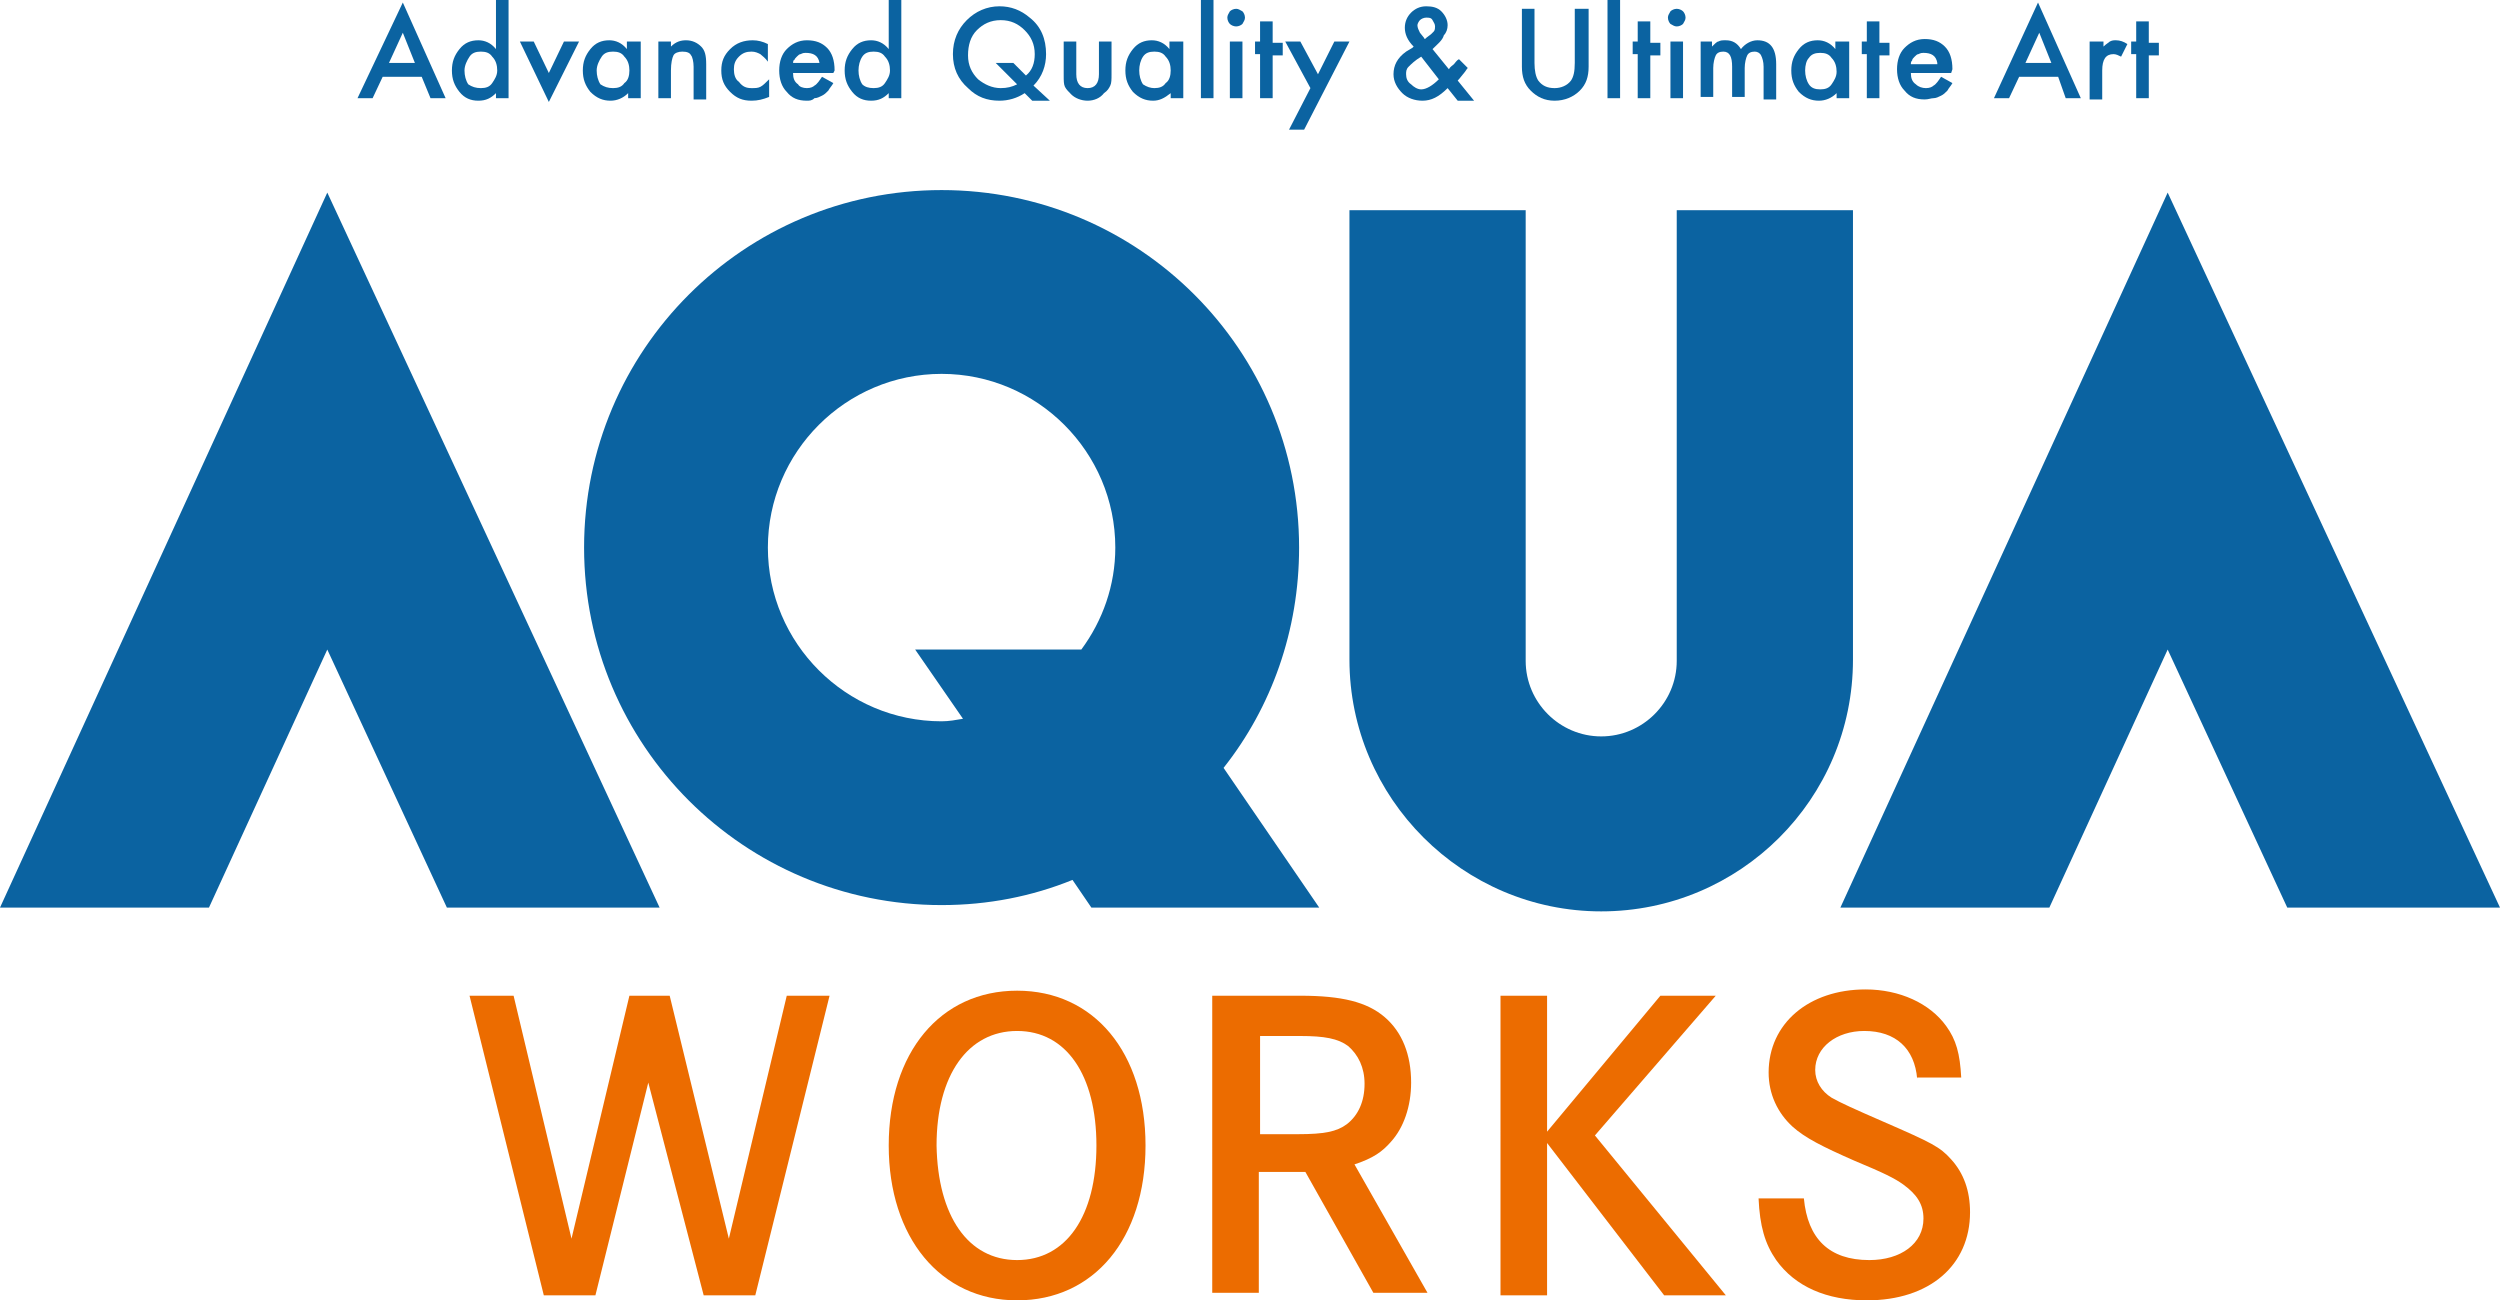
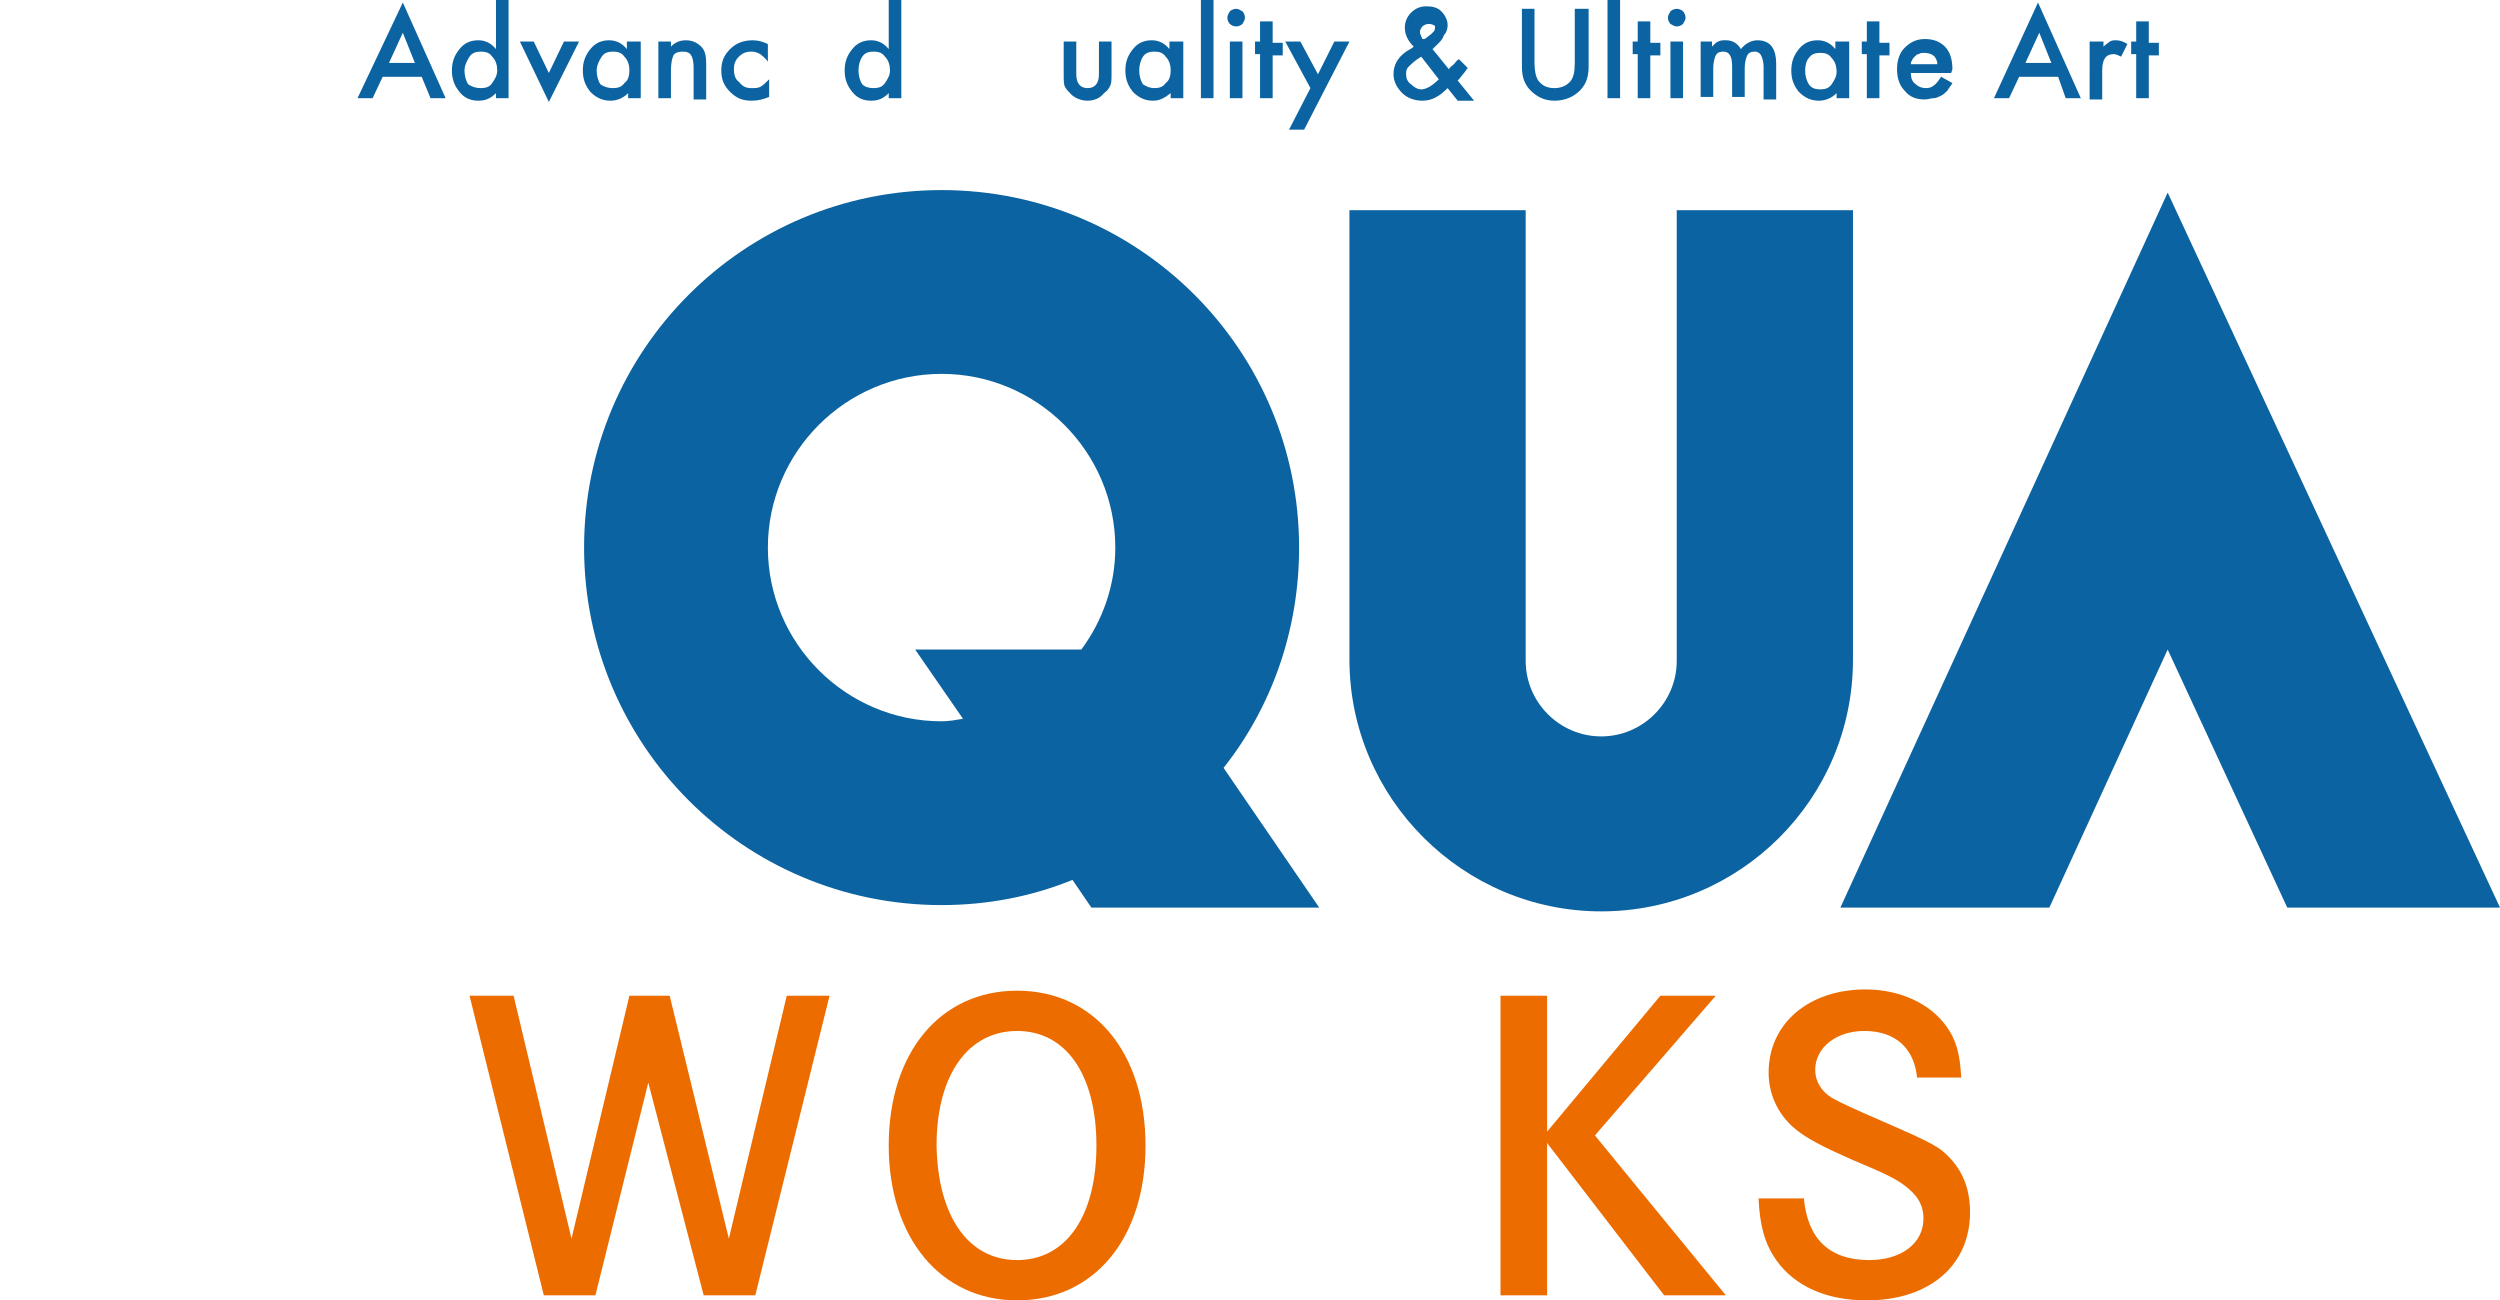
<svg xmlns="http://www.w3.org/2000/svg" viewBox="0 0 198.6 103.3" style="enable-background:new 0 0 198.6 103.3;" xml:space="preserve">
  <style type="text/css">
	.st0{fill:#0B63A1;}
	.st1{fill:#EC6C00;}
</style>
  <path class="st0" d="M33.5,6.1h-3.1l-0.8,1.7h-1.2L32,0.2l3.4,7.6h-1.2L33.5,6.1z M33,5.1L32,2.6l-1.1,2.4H33z" />
  <path class="st0" d="M39.4,0h1v7.8h-1V7.4C39,7.8,38.6,8,38,8c-0.6,0-1.1-0.2-1.5-0.7c-0.4-0.5-0.6-1-0.6-1.7c0-0.7,0.2-1.2,0.6-1.7  c0.4-0.5,0.9-0.7,1.5-0.7c0.5,0,1,0.2,1.4,0.7V0z M36.9,5.6c0,0.4,0.1,0.8,0.3,1.1C37.5,6.9,37.8,7,38.2,7c0.4,0,0.7-0.1,0.9-0.4  c0.2-0.3,0.4-0.6,0.4-1s-0.1-0.8-0.4-1.1c-0.2-0.3-0.5-0.4-0.9-0.4c-0.4,0-0.7,0.1-0.9,0.4C37.1,4.8,36.9,5.2,36.9,5.6z" />
  <path class="st0" d="M42.4,3.3l1.2,2.5l1.2-2.5h1.2l-2.4,4.8l-2.3-4.8H42.4z" />
  <path class="st0" d="M49.9,3.3h1v4.5h-1V7.4C49.5,7.8,49,8,48.5,8c-0.6,0-1.1-0.2-1.6-0.7c-0.4-0.5-0.6-1-0.6-1.7  c0-0.7,0.2-1.2,0.6-1.7c0.4-0.5,0.9-0.7,1.5-0.7c0.5,0,1,0.2,1.4,0.7V3.3z M47.4,5.6c0,0.4,0.1,0.8,0.3,1.1C48,6.9,48.3,7,48.7,7  c0.4,0,0.7-0.1,0.9-0.4C49.9,6.4,50,6,50,5.6s-0.1-0.8-0.4-1.1c-0.2-0.3-0.5-0.4-0.9-0.4c-0.4,0-0.7,0.1-0.9,0.4  C47.6,4.8,47.4,5.2,47.4,5.6z" />
  <path class="st0" d="M52.3,3.3h1v0.4c0.4-0.4,0.8-0.5,1.2-0.5c0.5,0,0.9,0.2,1.2,0.5c0.3,0.3,0.4,0.7,0.4,1.4v2.8h-1V5.3  c0-0.4-0.1-0.8-0.2-0.9c-0.1-0.2-0.3-0.3-0.7-0.3c-0.3,0-0.6,0.1-0.7,0.3c-0.1,0.2-0.2,0.6-0.2,1.2v2.2h-1V3.3z" />
  <path class="st0" d="M61,3.5v1.4c-0.2-0.3-0.5-0.5-0.6-0.6c-0.2-0.1-0.4-0.2-0.7-0.2c-0.4,0-0.7,0.1-1,0.4c-0.3,0.3-0.4,0.6-0.4,1  c0,0.4,0.1,0.8,0.4,1C59,6.9,59.3,7,59.7,7C60,7,60.2,7,60.4,6.9c0.2-0.1,0.4-0.3,0.7-0.6v1.4C60.6,7.9,60.2,8,59.7,8  C59,8,58.5,7.8,58,7.3c-0.5-0.5-0.7-1-0.7-1.7s0.2-1.2,0.7-1.7c0.5-0.5,1.1-0.7,1.8-0.7C60.2,3.2,60.6,3.3,61,3.5z" />
-   <path class="st0" d="M66.2,5.8h-3.2c0,0.4,0.1,0.7,0.4,0.9C63.5,6.9,63.8,7,64.1,7c0.3,0,0.5-0.1,0.6-0.2c0.2-0.1,0.4-0.4,0.6-0.7  l0.9,0.5c-0.1,0.2-0.3,0.4-0.4,0.6c-0.2,0.2-0.3,0.3-0.5,0.4s-0.4,0.2-0.6,0.2C64.5,8,64.3,8,64.1,8c-0.7,0-1.2-0.2-1.6-0.7  c-0.4-0.4-0.6-1-0.6-1.7c0-0.7,0.2-1.3,0.6-1.7c0.4-0.4,0.9-0.7,1.6-0.7c0.7,0,1.2,0.2,1.6,0.6c0.4,0.4,0.6,1,0.6,1.8L66.2,5.8z   M65.1,5c-0.1-0.6-0.5-0.8-1.1-0.8c-0.1,0-0.2,0-0.4,0.1c-0.1,0-0.2,0.1-0.3,0.2s-0.2,0.2-0.2,0.3C63.1,4.7,63,4.8,63,5H65.1z" />
  <path class="st0" d="M70.6,0h1v7.8h-1V7.4C70.2,7.8,69.8,8,69.2,8c-0.6,0-1.1-0.2-1.5-0.7c-0.4-0.5-0.6-1-0.6-1.7  c0-0.7,0.2-1.2,0.6-1.7c0.4-0.5,0.9-0.7,1.5-0.7c0.5,0,1,0.2,1.4,0.7V0z M68.2,5.6c0,0.4,0.1,0.8,0.3,1.1C68.7,6.9,69,7,69.4,7  c0.4,0,0.7-0.1,0.9-0.4c0.2-0.3,0.4-0.6,0.4-1s-0.1-0.8-0.4-1.1c-0.2-0.3-0.5-0.4-0.9-0.4c-0.4,0-0.7,0.1-0.9,0.4  C68.3,4.8,68.2,5.2,68.2,5.6z" />
-   <path class="st0" d="M83.4,8h-1.4l-0.6-0.6c-0.6,0.4-1.3,0.6-2,0.6c-1,0-1.8-0.3-2.5-1c-0.8-0.7-1.2-1.6-1.2-2.7  c0-1.1,0.4-2,1.1-2.7c0.7-0.7,1.6-1.1,2.6-1.1c0.9,0,1.7,0.3,2.4,0.9c0.9,0.7,1.3,1.7,1.3,2.9c0,0.9-0.3,1.8-1,2.5L83.4,8z M80.5,5  l1,1C82,5.6,82.2,5,82.2,4.3c0-0.8-0.3-1.4-0.8-1.9c-0.5-0.5-1.1-0.8-1.9-0.8c-0.8,0-1.4,0.3-1.9,0.8c-0.5,0.5-0.7,1.2-0.7,2  c0,0.8,0.3,1.4,0.8,1.9C78.2,6.7,78.8,7,79.5,7c0.5,0,0.9-0.1,1.3-0.3L79.1,5H80.5z" />
  <path class="st0" d="M85.5,3.3v2.6c0,0.7,0.3,1.1,0.9,1.1c0.6,0,0.9-0.4,0.9-1.1V3.3h1v2.6c0,0.4,0,0.7-0.1,0.9  c-0.1,0.2-0.2,0.4-0.5,0.6C87.4,7.8,86.9,8,86.4,8c-0.5,0-1-0.2-1.3-0.5c-0.2-0.2-0.4-0.4-0.5-0.6c-0.1-0.2-0.1-0.5-0.1-0.9V3.3  H85.5z" />
  <path class="st0" d="M93,3.3h1v4.5h-1V7.4C92.5,7.8,92.1,8,91.6,8c-0.6,0-1.1-0.2-1.6-0.7c-0.4-0.5-0.6-1-0.6-1.7  c0-0.7,0.2-1.2,0.6-1.7c0.4-0.5,0.9-0.7,1.5-0.7c0.5,0,1,0.2,1.4,0.7V3.3z M90.5,5.6c0,0.4,0.1,0.8,0.3,1.1C91.1,6.9,91.4,7,91.7,7  c0.4,0,0.7-0.1,0.9-0.4C92.9,6.4,93,6,93,5.6s-0.1-0.8-0.4-1.1c-0.2-0.3-0.5-0.4-0.9-0.4c-0.4,0-0.7,0.1-0.9,0.4  C90.6,4.8,90.5,5.2,90.5,5.6z" />
  <path class="st0" d="M96.4,0v7.8h-1V0H96.4z" />
  <path class="st0" d="M97.5,1.4c0-0.2,0.1-0.3,0.2-0.5c0.1-0.1,0.3-0.2,0.5-0.2c0.2,0,0.3,0.1,0.5,0.2c0.1,0.1,0.2,0.3,0.2,0.5  s-0.1,0.3-0.2,0.5c-0.1,0.1-0.3,0.2-0.5,0.2s-0.4-0.1-0.5-0.2C97.6,1.8,97.5,1.6,97.5,1.4z M98.7,3.3v4.5h-1V3.3H98.7z" />
  <path class="st0" d="M101.1,4.3v3.5h-1V4.3h-0.4v-1h0.4V1.7h1v1.7h0.8v1H101.1z" />
  <path class="st0" d="M104.1,7l-2-3.7h1.2l1.4,2.6l1.3-2.6h1.2l-3.6,7h-1.2L104.1,7z" />
-   <path class="st0" d="M113.8,3.9l1.3,1.6l0,0c0.1-0.2,0.3-0.3,0.4-0.4s0.2-0.3,0.4-0.4l0.7,0.7c-0.1,0.1-0.2,0.3-0.3,0.4  s-0.3,0.4-0.5,0.6l1.3,1.6h-1.3L115,7c-0.7,0.7-1.3,1-2,1c-0.6,0-1.2-0.2-1.6-0.6c-0.4-0.4-0.7-0.9-0.7-1.5c0-0.7,0.3-1.3,1-1.8  l0.5-0.3c0,0,0,0,0,0s0,0,0.1-0.1c-0.5-0.5-0.7-1-0.7-1.5c0-0.5,0.2-0.9,0.5-1.2c0.3-0.3,0.7-0.5,1.2-0.5c0.5,0,0.9,0.1,1.2,0.4  c0.3,0.3,0.5,0.7,0.5,1.1c0,0.3-0.1,0.6-0.3,0.8C114.6,3.2,114.2,3.5,113.8,3.9z M112.9,4.5L112.9,4.5c-0.5,0.3-0.8,0.6-1,0.8  c-0.2,0.2-0.2,0.4-0.2,0.6c0,0.3,0.1,0.6,0.4,0.8c0.2,0.2,0.5,0.4,0.8,0.4c0.4,0,0.9-0.3,1.4-0.8L112.9,4.5z M113.2,3.1L113.2,3.1  c0.2-0.2,0.4-0.3,0.5-0.4c0.1-0.1,0.2-0.2,0.2-0.2c0.1-0.1,0.1-0.3,0.1-0.4c0-0.2-0.1-0.3-0.2-0.5s-0.3-0.2-0.5-0.2  c-0.2,0-0.4,0.1-0.5,0.2c-0.1,0.1-0.2,0.3-0.2,0.4c0,0.2,0.1,0.4,0.2,0.6L113.2,3.1C113.1,3,113.1,3.1,113.2,3.1z" />
+   <path class="st0" d="M113.8,3.9l1.3,1.6l0,0c0.1-0.2,0.3-0.3,0.4-0.4s0.2-0.3,0.4-0.4l0.7,0.7c-0.1,0.1-0.2,0.3-0.3,0.4  s-0.3,0.4-0.5,0.6l1.3,1.6h-1.3L115,7c-0.7,0.7-1.3,1-2,1c-0.6,0-1.2-0.2-1.6-0.6c-0.4-0.4-0.7-0.9-0.7-1.5c0-0.7,0.3-1.3,1-1.8  l0.5-0.3c0,0,0,0,0,0s0,0,0.1-0.1c-0.5-0.5-0.7-1-0.7-1.5c0-0.5,0.2-0.9,0.5-1.2c0.3-0.3,0.7-0.5,1.2-0.5c0.5,0,0.9,0.1,1.2,0.4  c0.3,0.3,0.5,0.7,0.5,1.1c0,0.3-0.1,0.6-0.3,0.8C114.6,3.2,114.2,3.5,113.8,3.9z M112.9,4.5L112.9,4.5c-0.5,0.3-0.8,0.6-1,0.8  c-0.2,0.2-0.2,0.4-0.2,0.6c0,0.3,0.1,0.6,0.4,0.8c0.2,0.2,0.5,0.4,0.8,0.4c0.4,0,0.9-0.3,1.4-0.8L112.9,4.5z M113.2,3.1L113.2,3.1  c0.2-0.2,0.4-0.3,0.5-0.4c0.1-0.1,0.2-0.2,0.2-0.2c0.1-0.1,0.1-0.3,0.1-0.4s-0.3-0.2-0.5-0.2  c-0.2,0-0.4,0.1-0.5,0.2c-0.1,0.1-0.2,0.3-0.2,0.4c0,0.2,0.1,0.4,0.2,0.6L113.2,3.1C113.1,3,113.1,3.1,113.2,3.1z" />
  <path class="st0" d="M121.9,0.7V5c0,0.6,0.1,1.1,0.3,1.4c0.3,0.4,0.7,0.6,1.3,0.6c0.5,0,1-0.2,1.3-0.6c0.2-0.3,0.3-0.7,0.3-1.4V0.7  h1.1v4.6c0,0.8-0.2,1.4-0.7,1.9c-0.5,0.5-1.2,0.8-2,0.8c-0.8,0-1.4-0.3-1.9-0.8c-0.5-0.5-0.7-1.1-0.7-1.9V0.7H121.9z" />
  <path class="st0" d="M128.7,0v7.8h-1V0H128.7z" />
  <path class="st0" d="M131.1,4.3v3.5h-1V4.3h-0.4v-1h0.4V1.7h1v1.7h0.8v1H131.1z" />
  <path class="st0" d="M132.5,1.4c0-0.2,0.1-0.3,0.2-0.5c0.1-0.1,0.3-0.2,0.5-0.2c0.2,0,0.4,0.1,0.5,0.2c0.1,0.1,0.2,0.3,0.2,0.5  s-0.1,0.3-0.2,0.5c-0.1,0.1-0.3,0.2-0.5,0.2s-0.3-0.1-0.5-0.2C132.6,1.8,132.5,1.6,132.5,1.4z M133.7,3.3v4.5h-1V3.3H133.7z" />
  <path class="st0" d="M135,3.3h1v0.4c0.2-0.2,0.4-0.4,0.5-0.4c0.2-0.1,0.3-0.1,0.6-0.1c0.5,0,0.9,0.2,1.2,0.7  c0.3-0.4,0.8-0.7,1.3-0.7c1,0,1.5,0.6,1.5,1.9v2.8h-1V5.3c0-0.4-0.1-0.7-0.2-0.9c-0.1-0.2-0.3-0.3-0.5-0.3c-0.3,0-0.5,0.1-0.6,0.3  c-0.1,0.2-0.2,0.6-0.2,1v2.3h-1V5.3c0-0.8-0.2-1.2-0.7-1.2c-0.3,0-0.5,0.1-0.6,0.3c-0.1,0.2-0.2,0.6-0.2,1v2.3h-1V3.3z" />
  <path class="st0" d="M145.9,3.3h1v4.5h-1V7.4C145.5,7.8,145,8,144.5,8c-0.6,0-1.1-0.2-1.6-0.7c-0.4-0.5-0.6-1-0.6-1.7  c0-0.7,0.2-1.2,0.6-1.7c0.4-0.5,0.9-0.7,1.5-0.7c0.5,0,1,0.2,1.4,0.7V3.3z M143.4,5.6c0,0.4,0.1,0.8,0.3,1.1  c0.2,0.3,0.5,0.4,0.9,0.4c0.4,0,0.7-0.1,0.9-0.4c0.2-0.3,0.4-0.6,0.4-1s-0.1-0.8-0.4-1.1c-0.2-0.3-0.5-0.4-0.9-0.4  c-0.4,0-0.7,0.1-0.9,0.4C143.5,4.8,143.4,5.2,143.4,5.6z" />
  <path class="st0" d="M149.3,4.3v3.5h-1V4.3h-0.4v-1h0.4V1.7h1v1.7h0.8v1H149.3z" />
  <path class="st0" d="M155,5.8h-3.2c0,0.4,0.1,0.7,0.4,0.9c0.2,0.2,0.5,0.3,0.8,0.3c0.3,0,0.5-0.1,0.6-0.2c0.2-0.1,0.4-0.4,0.6-0.7  l0.9,0.5c-0.1,0.2-0.3,0.4-0.4,0.6c-0.2,0.2-0.3,0.3-0.5,0.4c-0.2,0.1-0.4,0.2-0.6,0.2c-0.2,0-0.4,0.1-0.7,0.1  c-0.7,0-1.2-0.2-1.6-0.7c-0.4-0.4-0.6-1-0.6-1.7c0-0.7,0.2-1.3,0.6-1.7c0.4-0.4,0.9-0.7,1.6-0.7c0.7,0,1.2,0.2,1.6,0.6  c0.4,0.4,0.6,1,0.6,1.8L155,5.8z M153.9,5c-0.1-0.6-0.5-0.8-1.1-0.8c-0.1,0-0.2,0-0.4,0.1c-0.1,0-0.2,0.1-0.3,0.2  c-0.1,0.1-0.2,0.2-0.2,0.3c-0.1,0.1-0.1,0.2-0.1,0.3H153.9z" />
  <path class="st0" d="M163.5,6.1h-3.1l-0.8,1.7h-1.2l3.5-7.6l3.4,7.6h-1.2L163.5,6.1z M163,5.1L162,2.6l-1.1,2.4H163z" />
  <path class="st0" d="M166.1,3.3h1v0.4c0.2-0.2,0.4-0.3,0.5-0.4c0.2-0.1,0.3-0.1,0.5-0.1c0.3,0,0.6,0.1,0.9,0.3l-0.5,1  c-0.2-0.1-0.4-0.2-0.6-0.2c-0.6,0-0.9,0.4-0.9,1.3v2.3h-1V3.3z" />
  <path class="st0" d="M170.7,4.3v3.5h-1V4.3h-0.4v-1h0.4V1.7h1v1.7h0.8v1H170.7z" />
  <path class="st1" d="M40.8,79.1l4.6,19.3L50,79.1h3.2l4.7,19.3l4.6-19.3h3.4l-5.9,23.8h-4.1L51.5,86l-4.2,16.9h-4.1l-5.9-23.8H40.8z  " />
  <path class="st1" d="M80.8,78.7C86.9,78.7,91,83.6,91,91s-4.1,12.3-10.2,12.3c-6.1,0-10.2-5-10.2-12.3  C70.6,83.6,74.7,78.7,80.8,78.7z M80.8,100.1c3.9,0,6.3-3.5,6.3-9.1c0-5.6-2.4-9.1-6.3-9.1c-3.9,0-6.4,3.5-6.4,9.1  C74.5,96.6,76.9,100.1,80.8,100.1z" />
-   <path class="st1" d="M103.3,79.1c3.3,0,5.3,0.5,6.7,1.7c1.4,1.2,2.1,3,2.1,5.2c0,1.9-0.6,3.6-1.6,4.7c-0.7,0.8-1.4,1.3-2.9,1.8  l5.8,10.2h-4.3l-5.4-9.6h-3.7v9.6h-3.7V79.1H103.3z M103.1,90.1c2.1,0,3.1-0.2,3.9-0.8c0.9-0.7,1.4-1.8,1.4-3.2c0-1.3-0.5-2.3-1.3-3  c-0.8-0.6-1.9-0.8-3.8-0.8h-3.2v7.8H103.1z" />
  <path class="st1" d="M131.9,79.1h4.4l-9.6,11.1l10.4,12.7h-4.9l-9.3-12.1v12.1h-3.7V79.1h3.7v10.8L131.9,79.1z" />
  <path class="st1" d="M152.3,85.7c-0.2-2.4-1.7-3.8-4.2-3.8c-2.2,0-3.9,1.3-3.9,3.1c0,0.9,0.5,1.7,1.3,2.2c0.7,0.4,1.8,0.9,4.1,1.9  c3.9,1.7,4.5,2,5.4,3c1,1.1,1.5,2.5,1.5,4.2c0,4.2-3.2,7-8.2,7c-3.2,0-5.7-1.1-7.2-3.2c-0.9-1.3-1.3-2.7-1.4-4.9h3.6  c0.3,3.2,2,4.9,5.2,4.9c2.5,0,4.3-1.3,4.3-3.3c0-1.1-0.5-1.9-1.6-2.7c-0.7-0.5-1.5-0.9-3.9-1.9c-2.5-1.1-3.9-1.8-4.9-2.7  c-1.2-1.1-1.9-2.6-1.9-4.3c0-3.9,3.2-6.6,7.7-6.6c2.7,0,5.1,1.1,6.4,2.9c0.8,1.1,1.1,2.2,1.2,4.1H152.3z" />
-   <polygon class="st0" points="26,51.6 35.5,72.1 52.4,72.1 26,15.3 0,72.1 16.6,72.1 " />
  <polygon class="st0" points="172.2,51.6 181.7,72.1 198.6,72.1 172.2,15.3 146.2,72.1 162.8,72.1 " />
  <path class="st0" d="M104.8,72.1L97.2,61c3.8-4.8,6-10.9,6-17.5c0-15.7-12.7-28.4-28.4-28.4c-15.7,0-28.4,12.7-28.4,28.4  c0,15.7,12.7,28.4,28.4,28.4c3.7,0,7.2-0.7,10.4-2l1.5,2.2H104.8z M74.8,57.3c-7.6,0-13.8-6.2-13.8-13.8c0-7.6,6.2-13.8,13.8-13.8  c7.6,0,13.8,6.2,13.8,13.8c0,3-1,5.8-2.7,8.1H72.7l3.8,5.5C75.9,57.2,75.4,57.3,74.8,57.3z" />
  <path class="st0" d="M121.2,52.5c0,3.3,2.7,6,6,6c3.3,0,6-2.7,6-6V16.7h14v35.7c0,11.1-9,20-20,20s-20-9-20-20V16.7h14V52.5z" />
</svg>